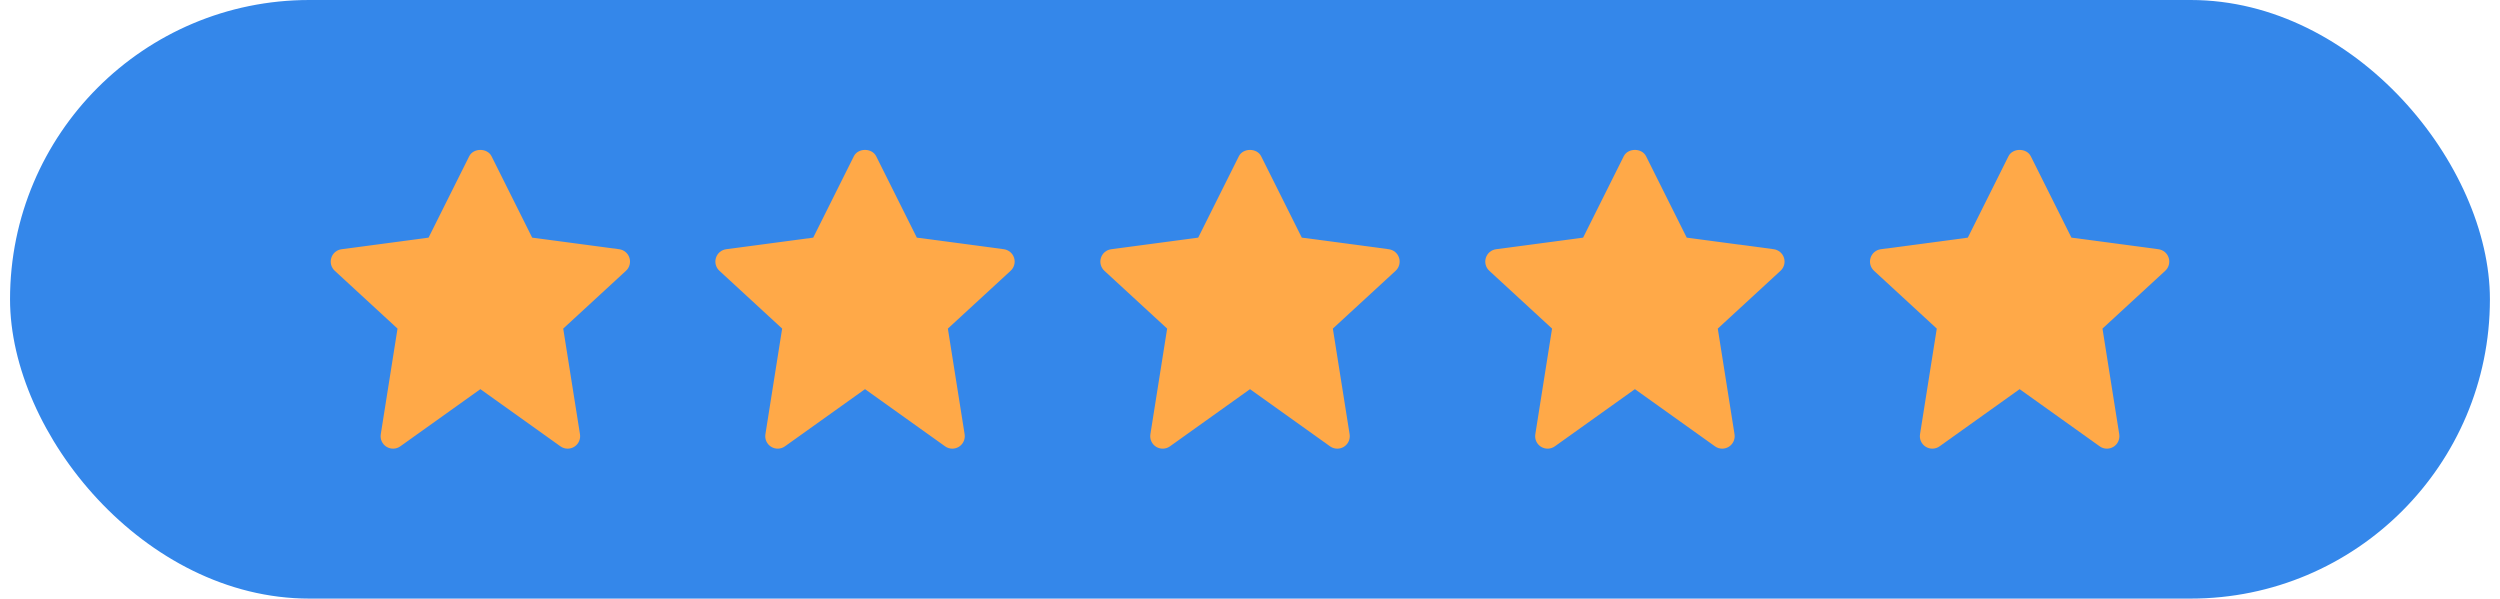
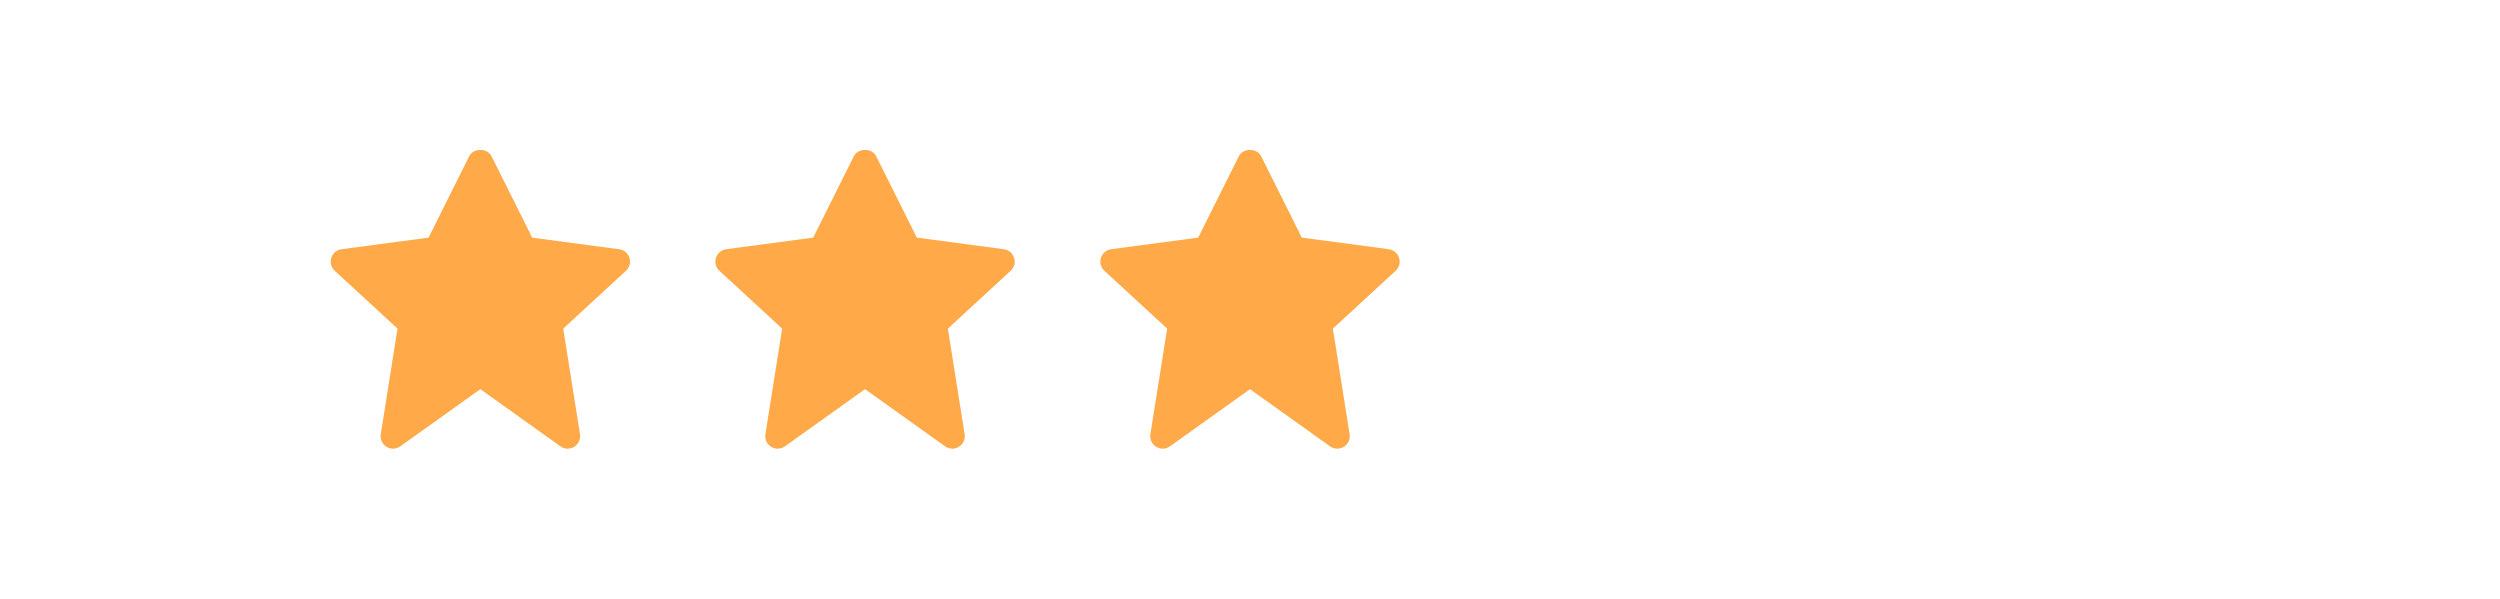
<svg xmlns="http://www.w3.org/2000/svg" width="142" height="34" viewBox="0 0 142 34" fill="none">
-   <rect x="0.57" width="140.857" height="34" rx="17" fill="#3487EA" />
  <g clip-path="url(#clip0_2102_8082)">
    <path d="M35.752 14.645C35.67 14.383 35.443 14.193 35.171 14.156L30.228 13.498L27.919 8.875C27.68 8.395 26.891 8.395 26.651 8.875L24.342 13.498L19.4 14.156C19.127 14.193 18.9 14.383 18.818 14.645C18.735 14.907 18.811 15.194 19.013 15.379L22.579 18.664L21.628 24.665C21.582 24.946 21.711 25.228 21.954 25.378C22.198 25.528 22.507 25.518 22.738 25.351L27.285 22.104L31.832 25.351C31.955 25.44 32.099 25.484 32.244 25.484C32.373 25.484 32.502 25.448 32.616 25.378C32.859 25.228 32.988 24.946 32.943 24.665L31.991 18.664L35.557 15.379C35.759 15.194 35.835 14.907 35.752 14.645Z" fill="#FFA948" />
  </g>
  <g clip-path="url(#clip1_2102_8082)">
    <path d="M57.6 14.645C57.518 14.383 57.291 14.193 57.018 14.156L52.076 13.498L49.767 8.875C49.527 8.395 48.738 8.395 48.499 8.875L46.19 13.498L41.247 14.156C40.975 14.193 40.748 14.383 40.666 14.645C40.583 14.907 40.659 15.194 40.861 15.379L44.426 18.664L43.475 24.665C43.43 24.946 43.559 25.228 43.802 25.378C44.045 25.528 44.355 25.518 44.586 25.351L49.133 22.104L53.68 25.351C53.802 25.44 53.947 25.484 54.091 25.484C54.22 25.484 54.349 25.448 54.464 25.378C54.707 25.228 54.836 24.946 54.791 24.665L53.839 18.664L57.405 15.379C57.607 15.194 57.683 14.907 57.6 14.645Z" fill="#FFA948" />
  </g>
  <g clip-path="url(#clip2_2102_8082)">
    <path d="M79.467 14.646C79.385 14.384 79.158 14.193 78.885 14.157L73.943 13.498L71.634 8.876C71.395 8.395 70.606 8.395 70.366 8.876L68.057 13.498L63.115 14.157C62.842 14.193 62.615 14.384 62.533 14.646C62.45 14.907 62.526 15.194 62.728 15.38L66.294 18.664L65.342 24.665C65.297 24.947 65.426 25.229 65.669 25.379C65.913 25.528 66.222 25.518 66.453 25.352L71 22.105L75.547 25.352C75.669 25.44 75.814 25.484 75.959 25.484C76.088 25.484 76.216 25.449 76.331 25.379C76.574 25.229 76.703 24.947 76.658 24.665L75.706 18.664L79.272 15.38C79.474 15.194 79.55 14.907 79.467 14.646Z" fill="#FFA948" />
  </g>
  <g clip-path="url(#clip3_2102_8082)">
    <path d="M101.33 14.645C101.248 14.383 101.021 14.193 100.749 14.156L95.806 13.498L93.497 8.875C93.258 8.395 92.469 8.395 92.229 8.875L89.92 13.498L84.978 14.156C84.705 14.193 84.478 14.383 84.396 14.645C84.314 14.907 84.389 15.194 84.591 15.379L88.157 18.664L87.206 24.665C87.16 24.946 87.289 25.228 87.532 25.378C87.776 25.528 88.085 25.518 88.316 25.351L92.863 22.104L97.41 25.351C97.533 25.44 97.677 25.484 97.822 25.484C97.951 25.484 98.08 25.448 98.194 25.378C98.437 25.228 98.566 24.946 98.521 24.665L97.57 18.664L101.135 15.379C101.337 15.194 101.413 14.907 101.33 14.645Z" fill="#FFA948" />
  </g>
  <g clip-path="url(#clip4_2102_8082)">
-     <path d="M123.182 14.645C123.1 14.383 122.873 14.193 122.6 14.156L117.658 13.498L115.349 8.875C115.109 8.395 114.32 8.395 114.081 8.875L111.772 13.498L106.829 14.156C106.557 14.193 106.33 14.383 106.248 14.645C106.165 14.907 106.241 15.194 106.443 15.379L110.009 18.664L109.057 24.665C109.012 24.946 109.141 25.228 109.384 25.378C109.628 25.528 109.937 25.518 110.168 25.351L114.715 22.104L119.262 25.351C119.384 25.44 119.529 25.484 119.673 25.484C119.802 25.484 119.931 25.448 120.046 25.378C120.289 25.228 120.418 24.946 120.373 24.665L119.421 18.664L122.987 15.379C123.189 15.194 123.265 14.907 123.182 14.645Z" fill="#FFA948" />
-   </g>
+     </g>
  <defs>
    <clipPath id="clip0_2102_8082">
      <rect width="17" height="17" fill="white" transform="translate(18.785 8.5)" />
    </clipPath>
    <clipPath id="clip1_2102_8082">
      <rect width="17" height="17" fill="white" transform="translate(40.641 8.5)" />
    </clipPath>
    <clipPath id="clip2_2102_8082">
      <rect width="17" height="17" fill="white" transform="translate(62.5 8.5)" />
    </clipPath>
    <clipPath id="clip3_2102_8082">
-       <rect width="17" height="17" fill="white" transform="translate(84.356 8.5)" />
-     </clipPath>
+       </clipPath>
    <clipPath id="clip4_2102_8082">
      <rect width="17" height="17" fill="white" transform="translate(106.215 8.5)" />
    </clipPath>
  </defs>
</svg>